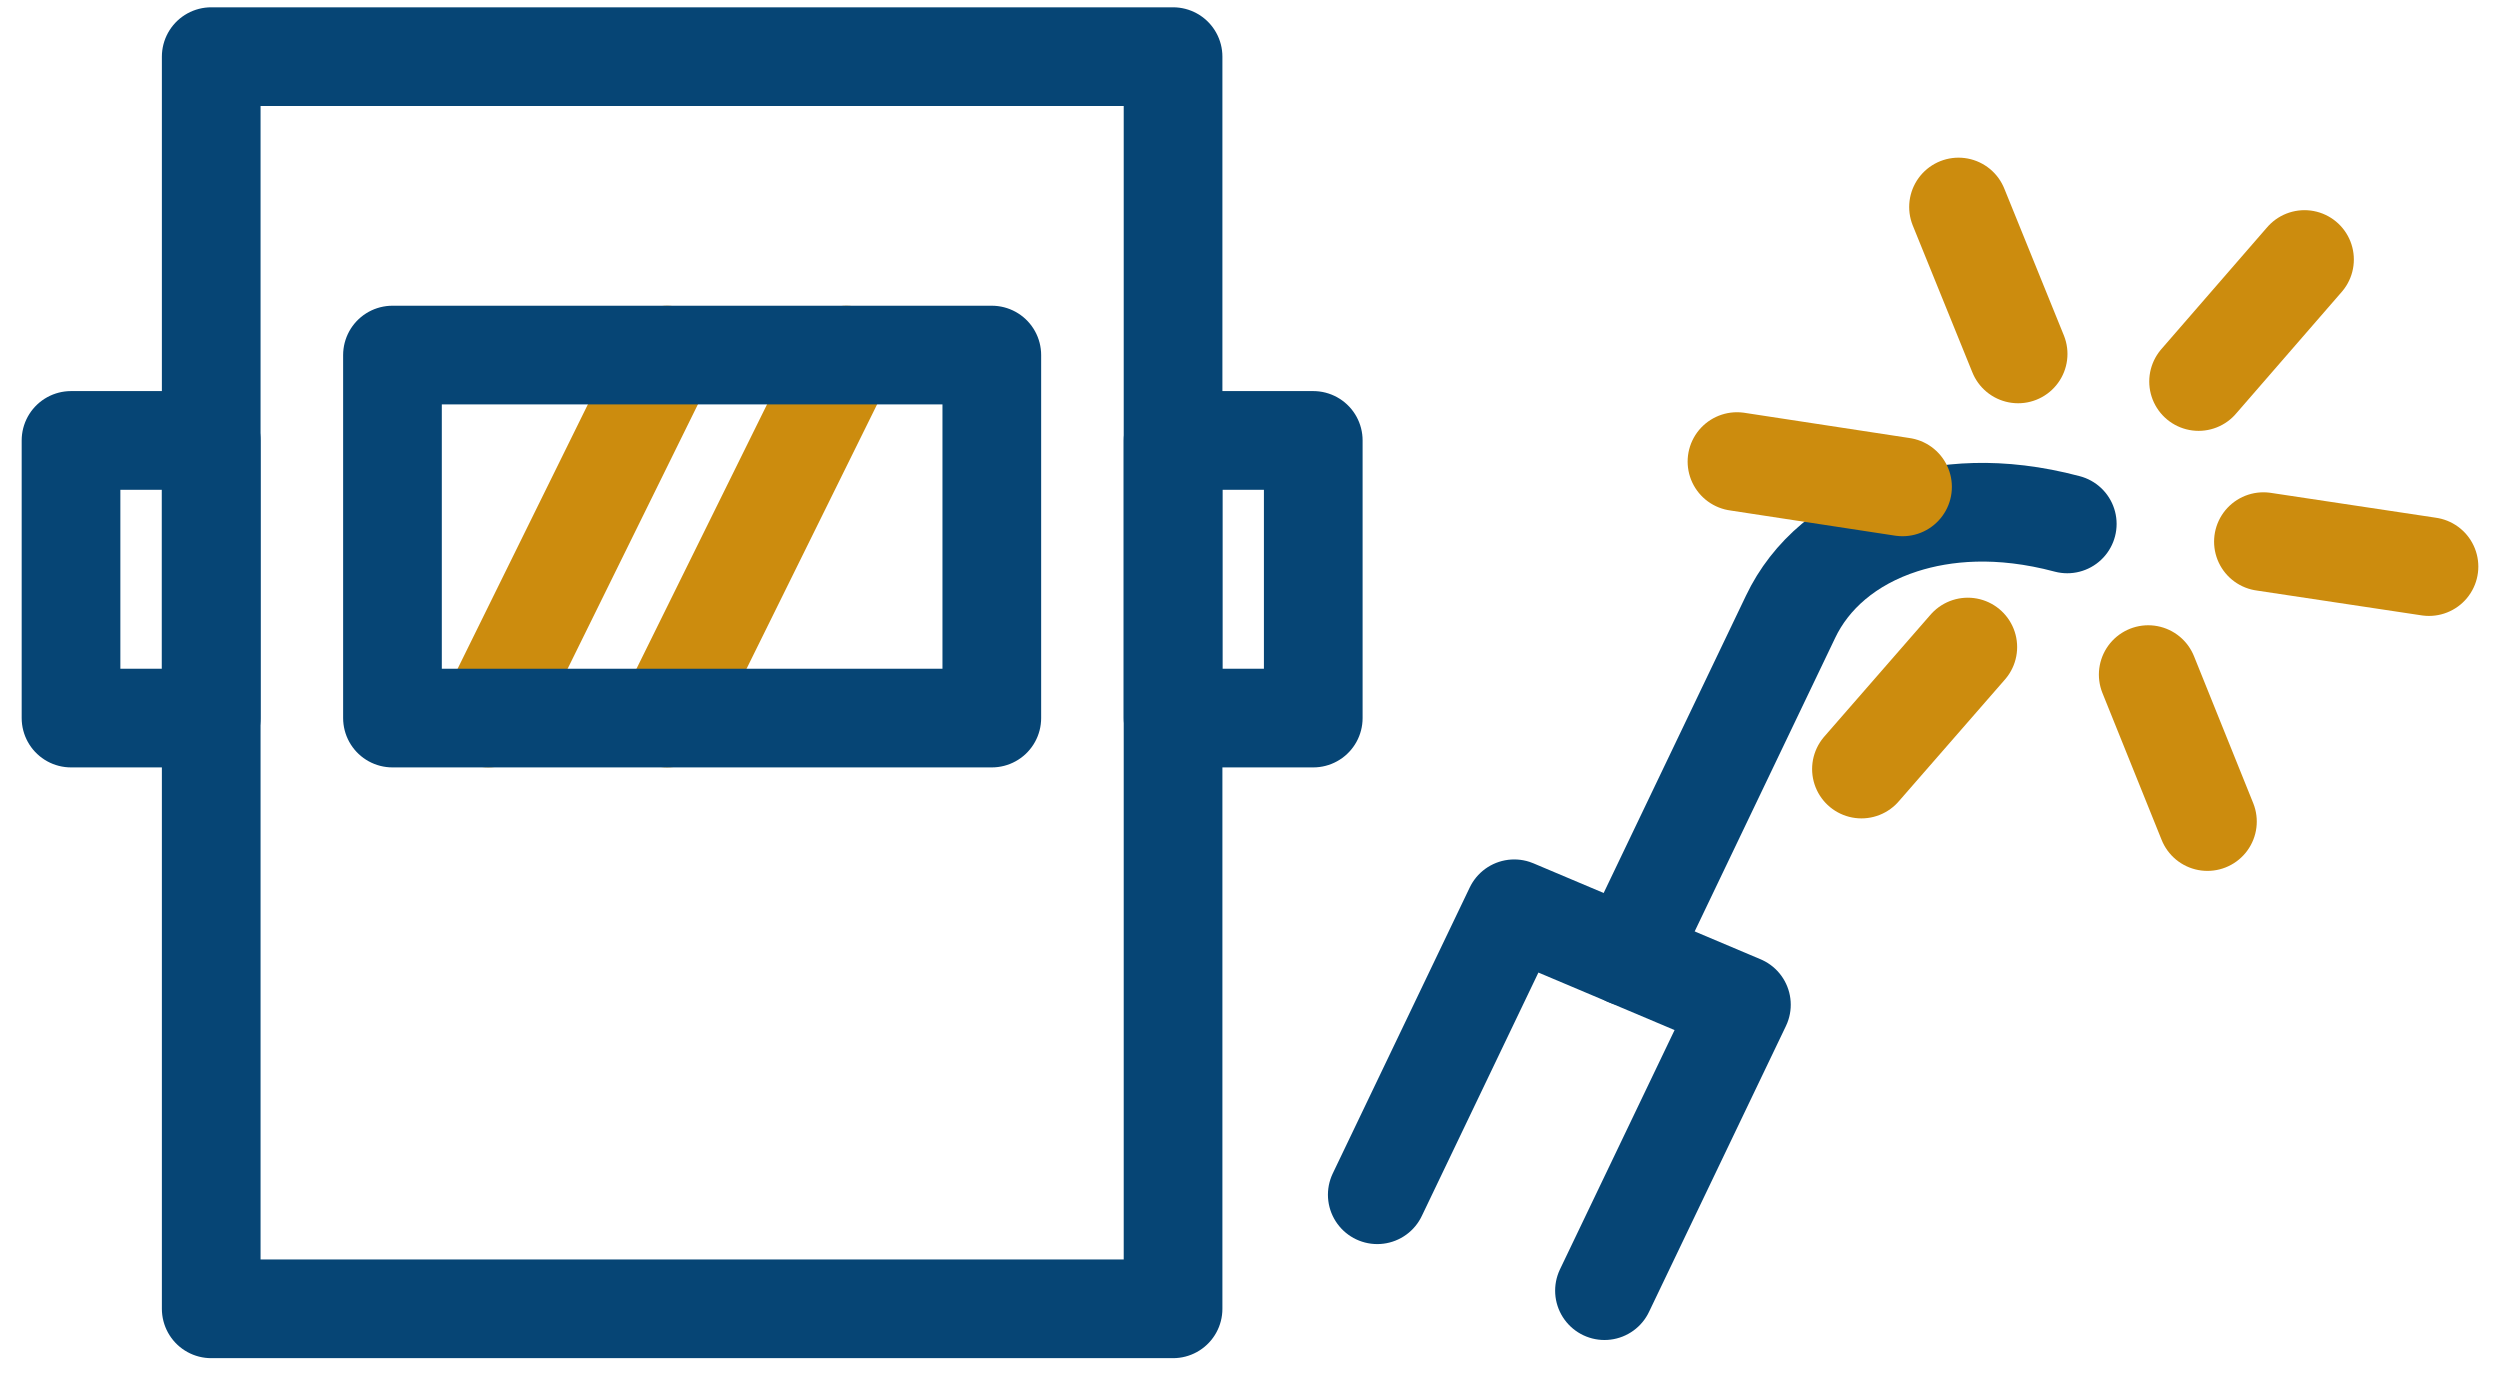
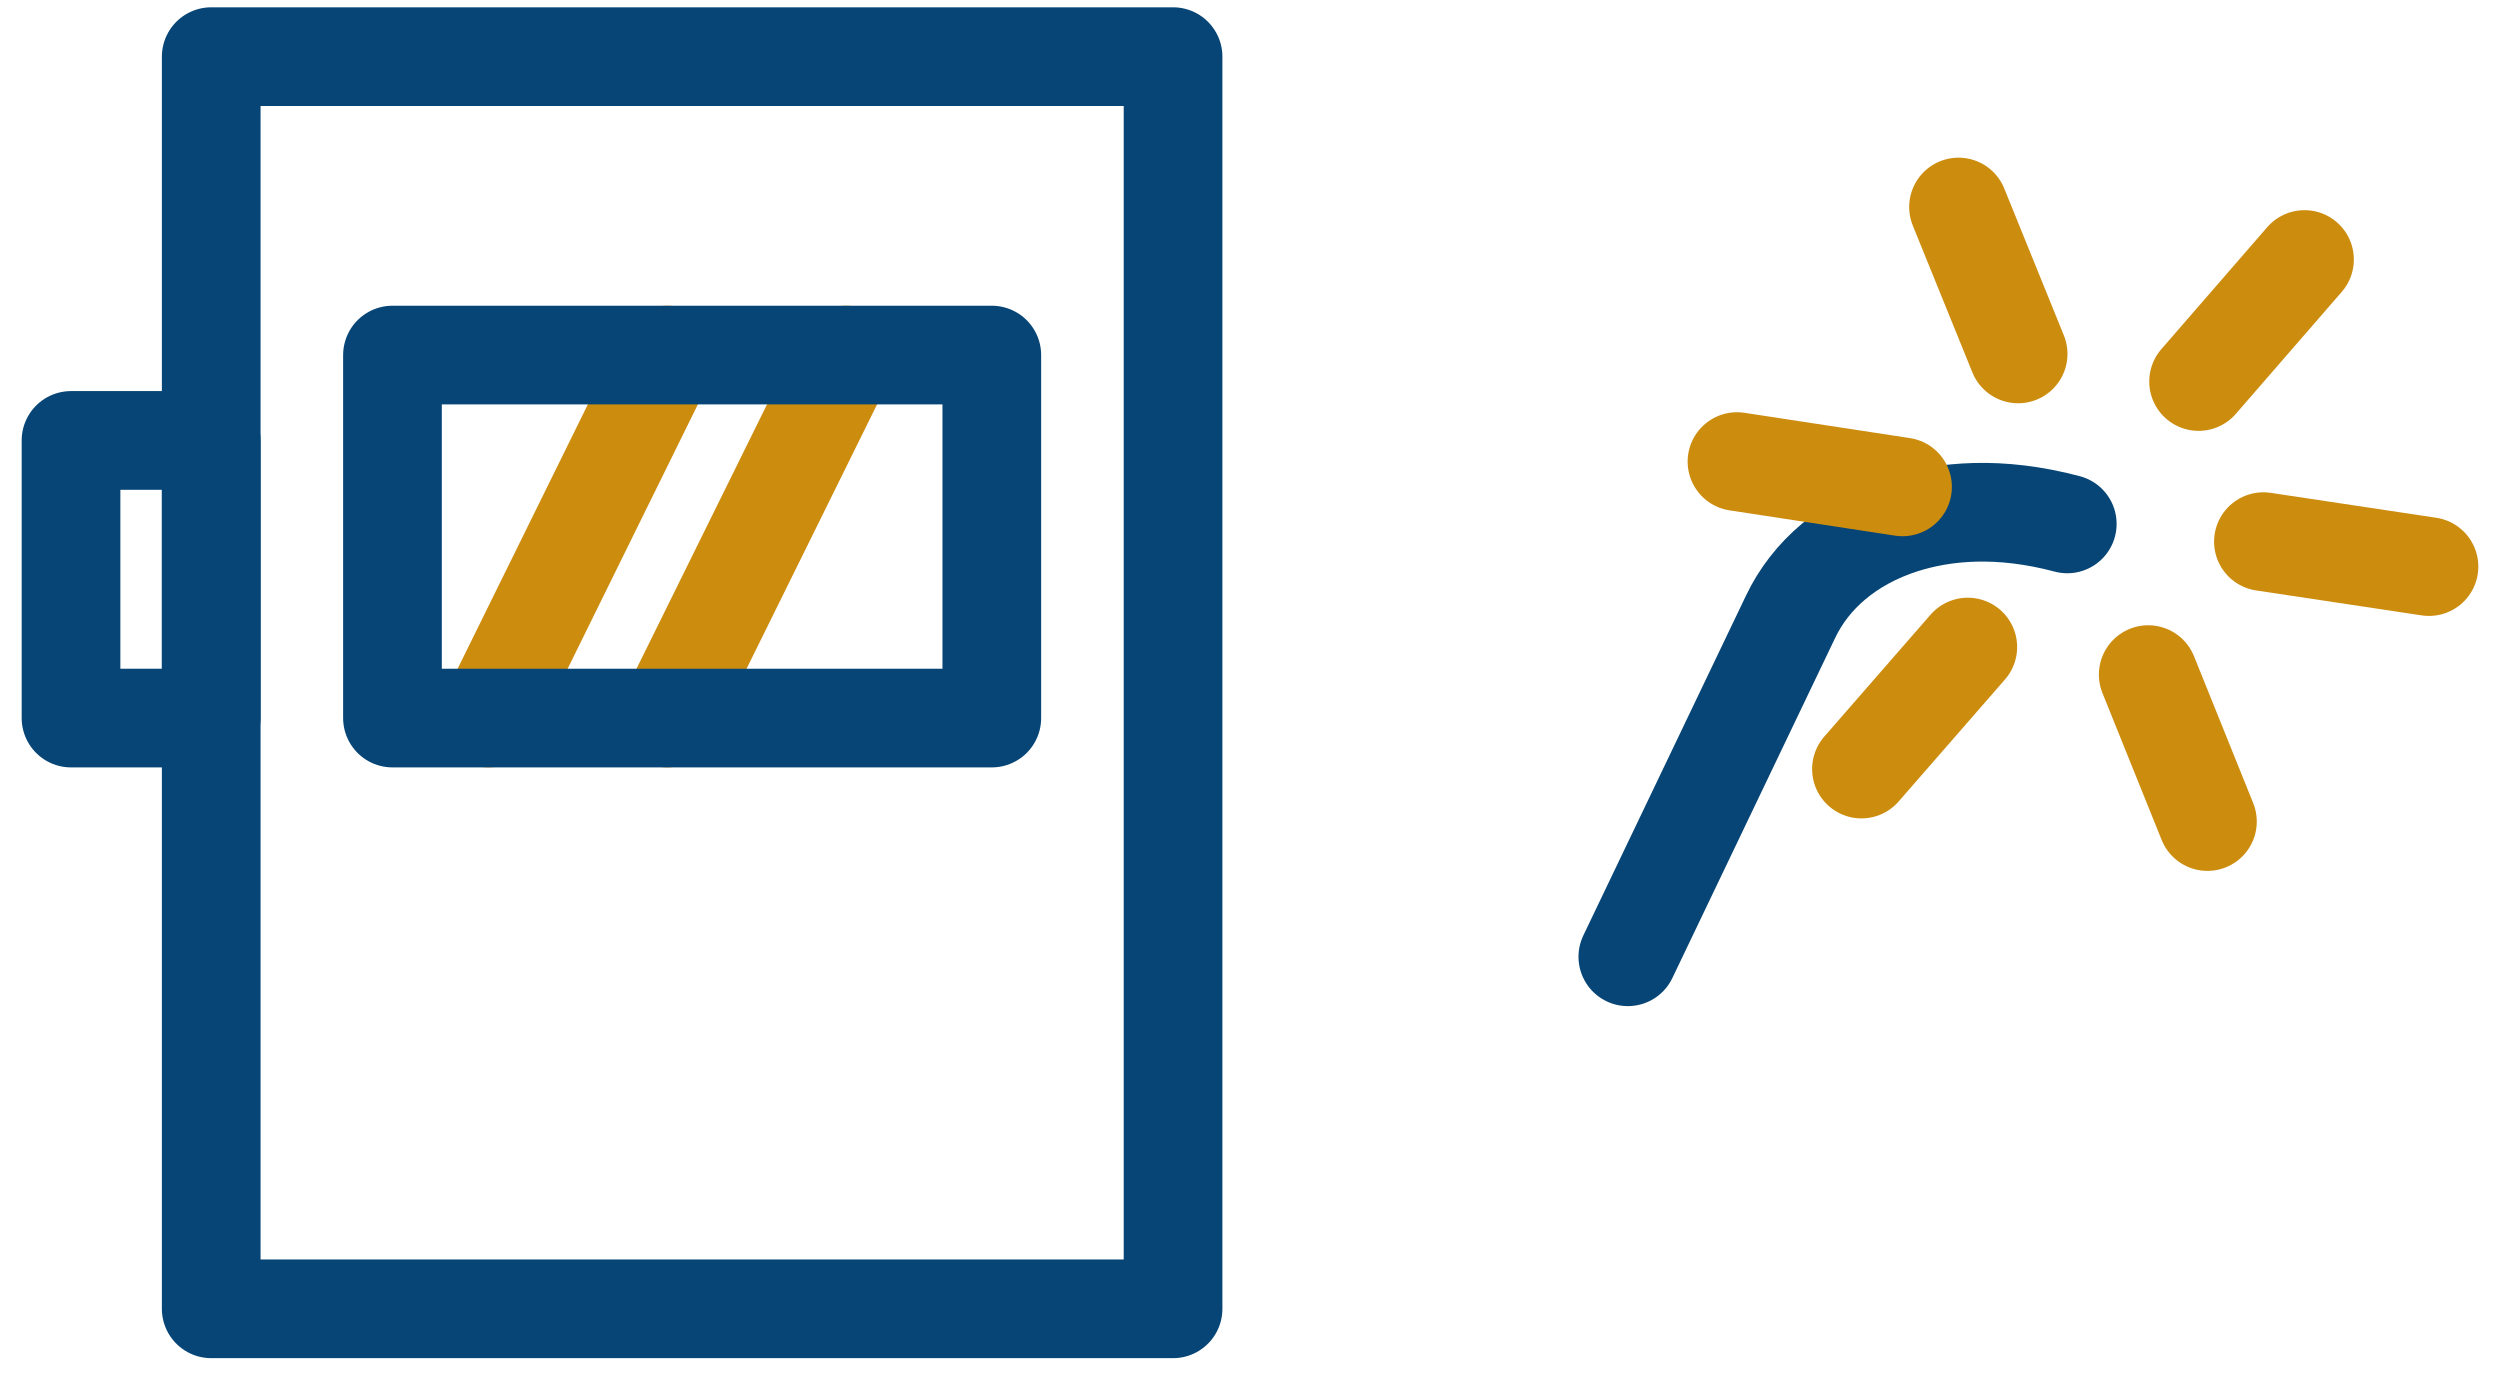
<svg xmlns="http://www.w3.org/2000/svg" width="76" height="42" viewBox="0 0 76 42" fill="none">
  <g clip-path="url(#clip0_1849_914)">
    <path d="M35.661 1.722H6.421V39.788H35.661V1.722Z" stroke="#064575" stroke-width="3" stroke-linecap="round" stroke-linejoin="round" />
    <path d="M6.421 13.389H2.159V21.829H6.421V13.389Z" stroke="#064575" stroke-width="3" stroke-linecap="round" stroke-linejoin="round" />
-     <path d="M39.923 13.389H35.661V21.829H39.923V13.389Z" stroke="#064575" stroke-width="3" stroke-linecap="round" stroke-linejoin="round" />
    <path d="M14.845 21.829L20.282 10.794" stroke="#CC8C0E" stroke-width="3" stroke-linecap="round" stroke-linejoin="round" />
    <path d="M20.282 21.829L25.731 10.794" stroke="#CC8C0E" stroke-width="3" stroke-linecap="round" stroke-linejoin="round" />
-     <path d="M41.869 36.32L46.033 27.627L52.939 30.544L48.776 39.236" stroke="#064575" stroke-width="3" stroke-linecap="round" stroke-linejoin="round" />
    <path d="M49.486 29.086L54.433 18.751C55.033 17.488 56.196 16.466 57.837 15.938C59.098 15.536 60.776 15.375 62.845 15.927" stroke="#064575" stroke-width="3" stroke-linecap="round" stroke-linejoin="round" />
    <path d="M67.106 24.975L65.306 20.508" stroke="#CC8C0E" stroke-width="3" stroke-linecap="round" stroke-linejoin="round" />
    <path d="M56.588 23.379L59.821 19.67" stroke="#CC8C0E" stroke-width="3" stroke-linecap="round" stroke-linejoin="round" />
    <path d="M52.804 14.032L57.837 14.801" stroke="#CC8C0E" stroke-width="3" stroke-linecap="round" stroke-linejoin="round" />
    <path d="M59.539 6.293L61.351 10.759" stroke="#CC8C0E" stroke-width="3" stroke-linecap="round" stroke-linejoin="round" />
    <path d="M70.057 7.889L66.837 11.598" stroke="#CC8C0E" stroke-width="3" stroke-linecap="round" stroke-linejoin="round" />
    <path d="M73.841 17.224L68.808 16.466" stroke="#CC8C0E" stroke-width="3" stroke-linecap="round" stroke-linejoin="round" />
    <path d="M30.151 10.794H11.931V21.829H30.151V10.794Z" stroke="#064575" stroke-width="3" stroke-linecap="round" stroke-linejoin="round" />
  </g>
  <defs>
    <clipPath id="clip0_1849_914">
      <rect width="75.355" height="41.51" fill="white" transform="translate(0.323)" />
    </clipPath>
  </defs>
</svg>